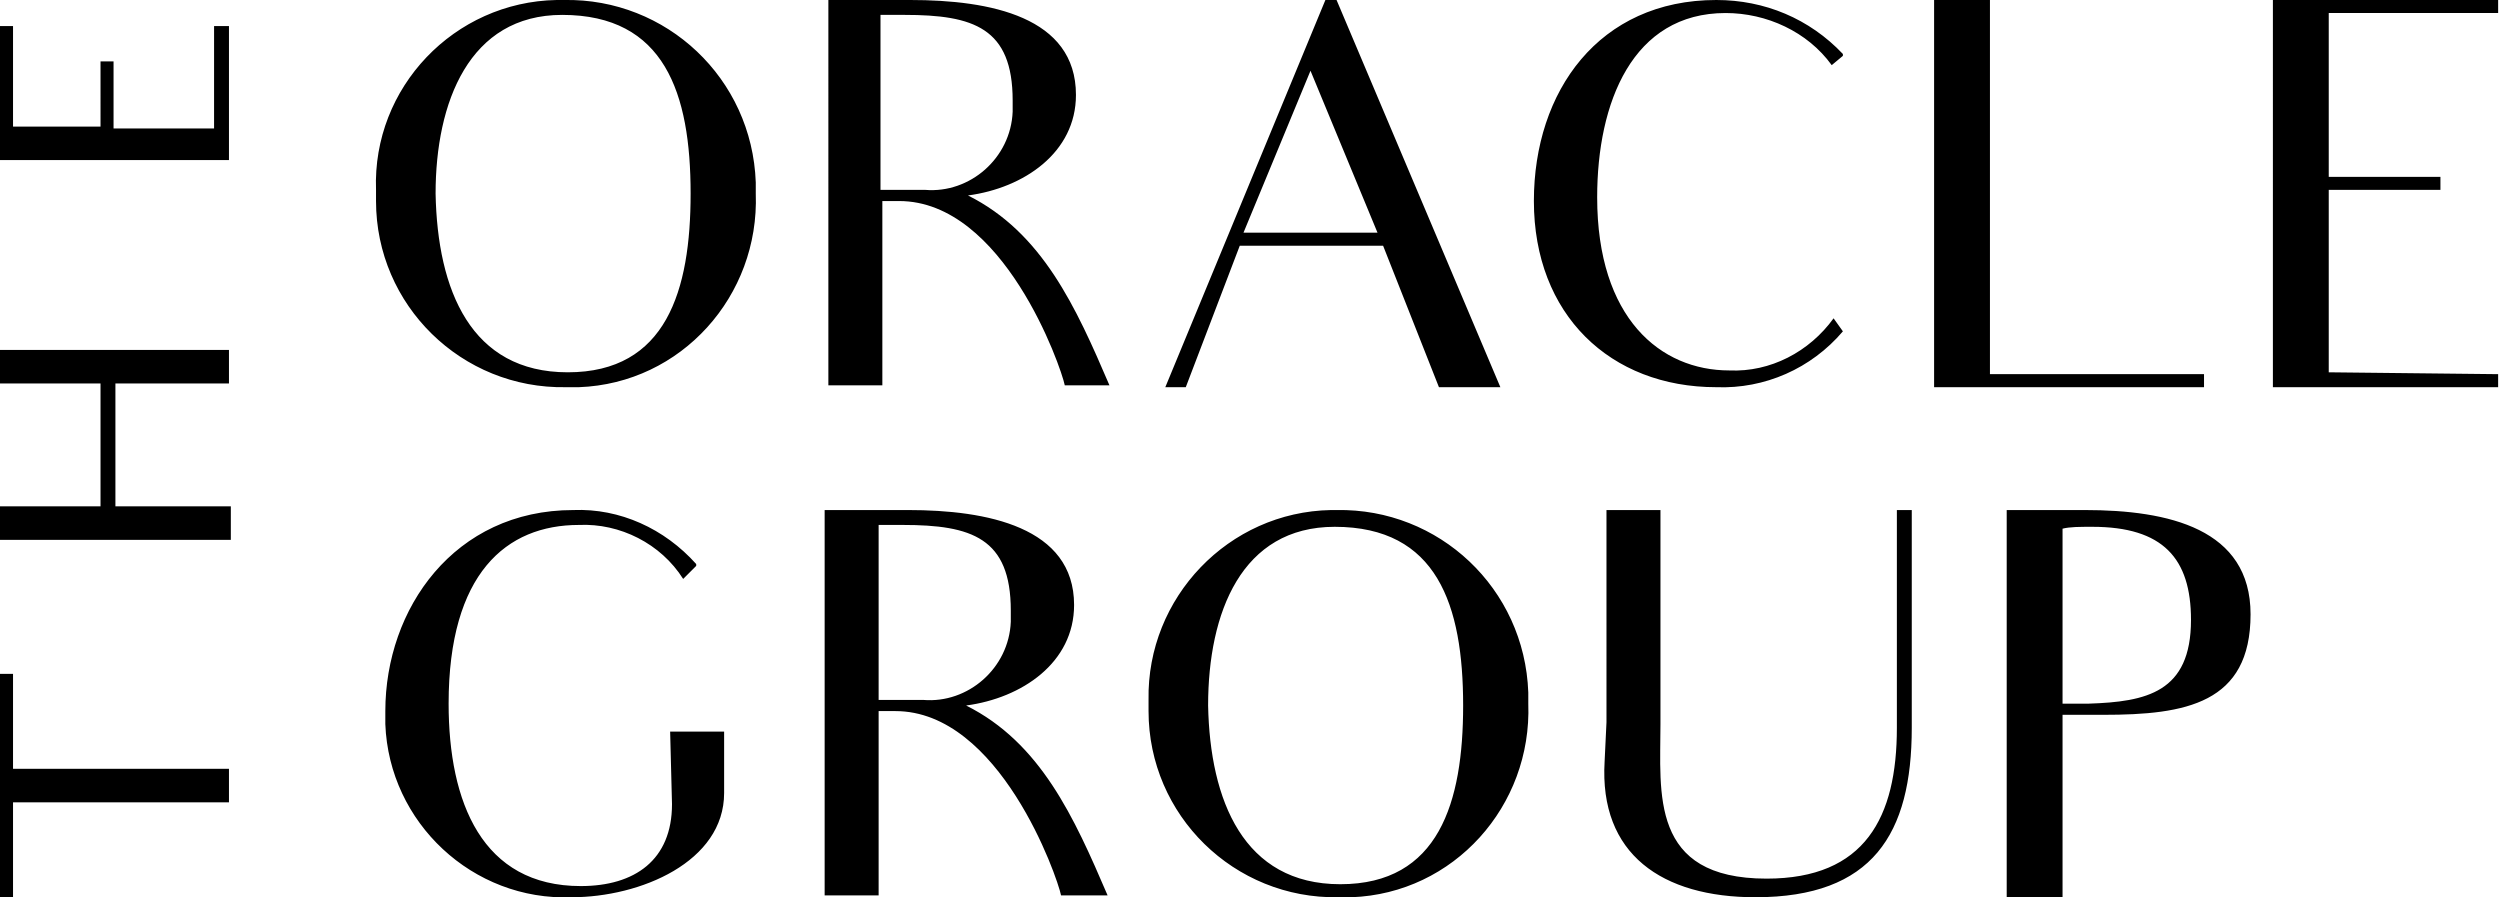
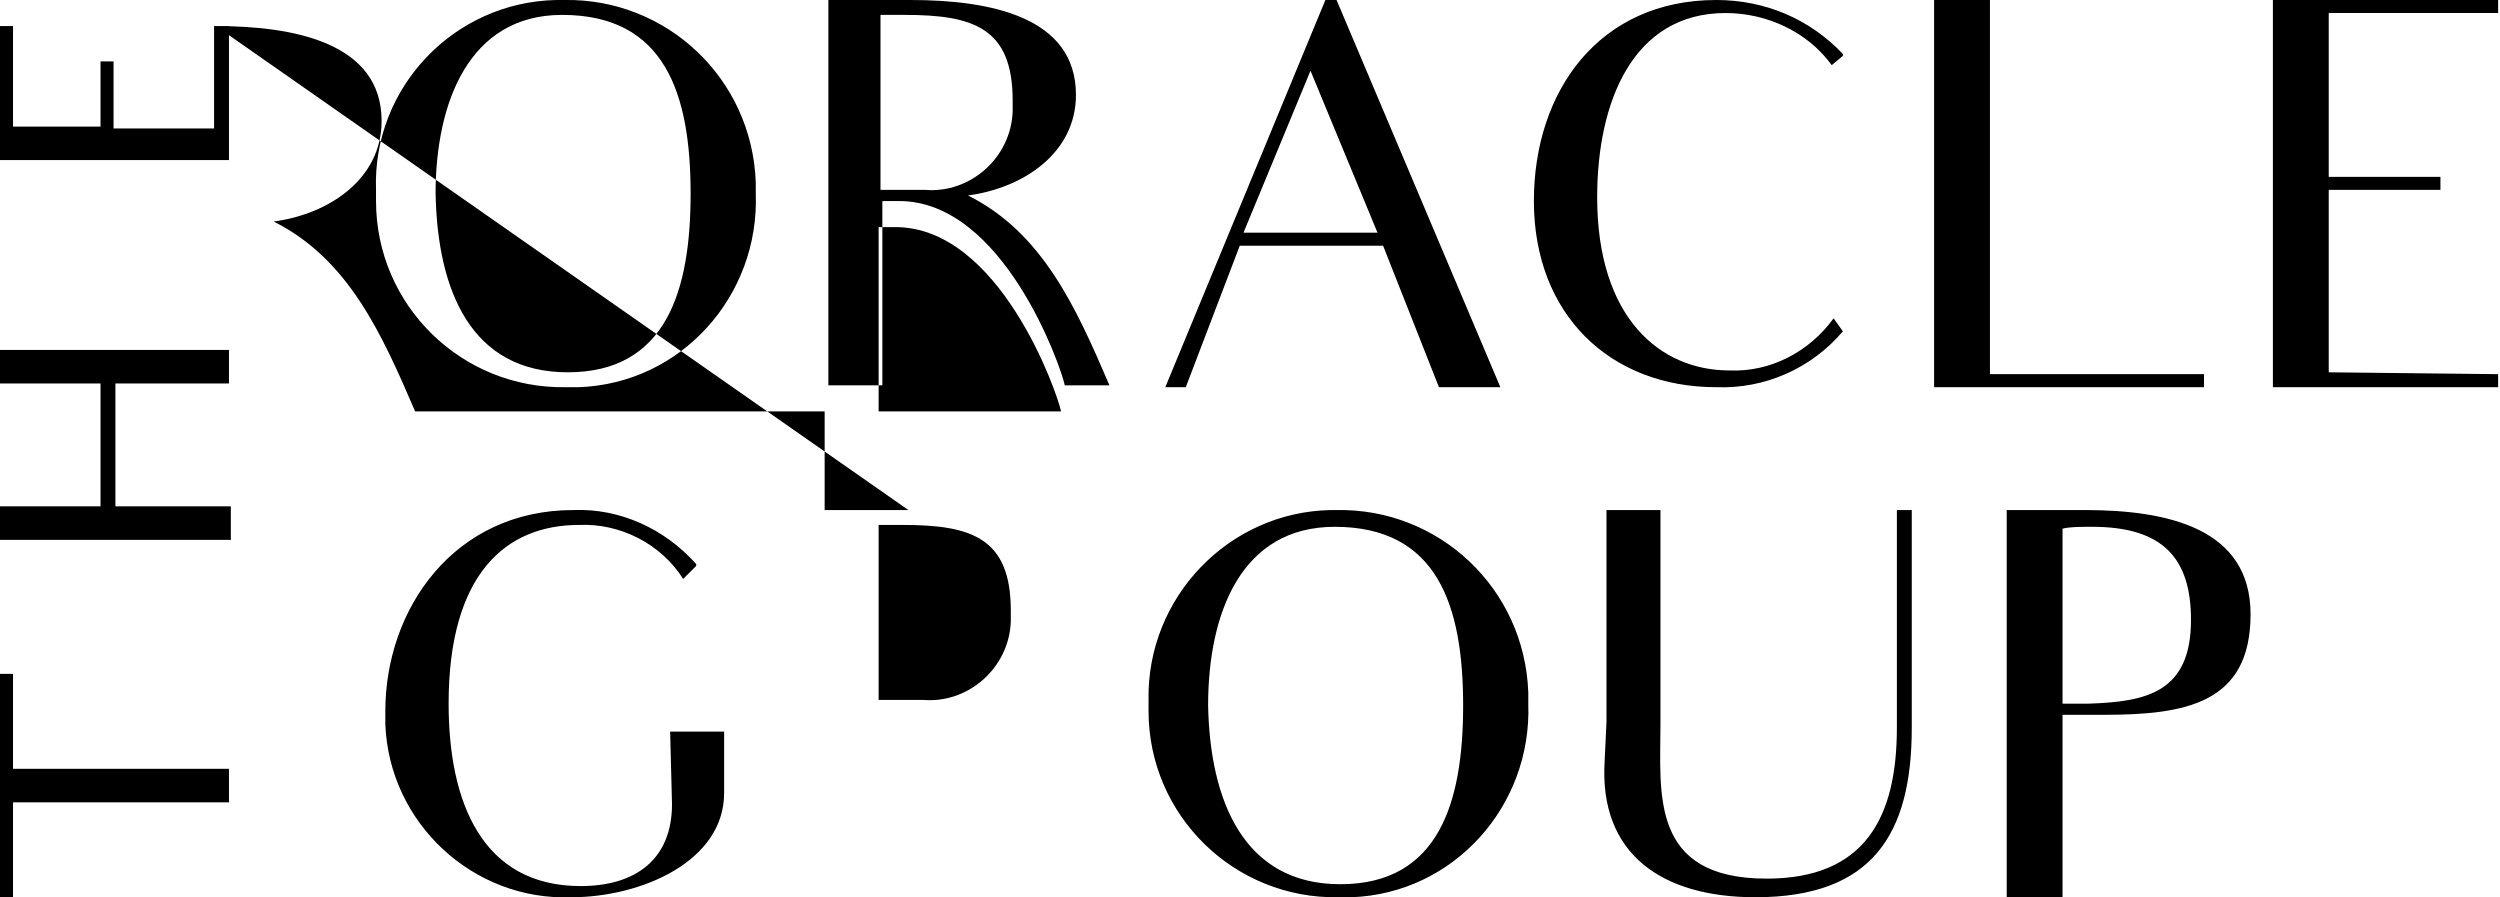
<svg xmlns="http://www.w3.org/2000/svg" version="1.1" id="Layer_1" x="0px" y="0px" viewBox="0 0 134.3 48.2" xml:space="preserve">
-   <path id="Path_653" fill="#000000" d="M30.3,0c5.5-0.1,10.1,4.2,10.3,9.8c0,0.2,0,0.4,0,0.6c0.2,5.5-4,10.2-9.5,10.4 c-0.2,0-0.5,0-0.7,0c-5.6,0.1-10.2-4.4-10.2-10c0-0.2,0-0.4,0-0.6C20,4.7,24.4,0.1,29.9,0C30,0,30.1,0,30.3,0 M30.5,20 c5.3,0,6.6-4.4,6.6-9.6c0-5.4-1.4-9.6-6.9-9.6c-5,0-6.8,4.7-6.8,9.6C23.5,15.6,25.3,20,30.5,20 M48.9,0c4.3,0,8.9,0.9,8.9,5.1 c0,3.1-2.8,5-5.8,5.4c4,2,5.8,6,7.6,10.2h-2.4c-0.2-1-3.3-9.9-8.9-9.9h-0.9v9.9h-2.9V0H48.9z M49.7,10.2c2.4,0.2,4.6-1.7,4.7-4.2 c0-0.2,0-0.4,0-0.6c0-3.9-2.1-4.6-5.8-4.6h-1.3v9.4H49.7z M74.3,13.2h-7.7l-2.9,7.6h-1.1L71.2,0h0.6l8.8,20.8h-3.3L74.3,13.2z M74,12.5l-3.6-8.7l-3.6,8.7H74z M99,17.8c-1.7,2-4.2,3.1-6.8,3c-5.7,0-9.8-3.9-9.8-10C82.4,4.9,85.9,0,92.2,0c2.6,0,5,1,6.8,2.9V3 l-0.6,0.5c-1.3-1.8-3.5-2.8-5.7-2.8c-5,0-6.9,4.8-6.9,9.9c0,6.5,3.4,9.3,7.1,9.3c2.2,0.1,4.3-1,5.6-2.8L99,17.8z M118.4,20.1v0.7 h-14.5V0h3v20.1H118.4z M134.2,20.1v0.7h-12.1V0h12.1v0.7h-9.1v8.8h6v0.7h-6V20L134.2,20.1z M36,39.3h2.9v3.3c0,3.7-4.5,5.6-8.2,5.6 c-5.3,0.2-9.8-4-10-9.3c0-0.2,0-0.5,0-0.7c0-5.5,3.7-10.8,10.1-10.8c2.5-0.1,4.9,1,6.6,2.9v0.1l-0.7,0.7c-1.2-1.9-3.4-3-5.6-2.9 c-3.9,0-7,2.6-7,9.6c0,5.3,1.8,9.8,7.1,9.8c2.9,0,4.9-1.4,4.9-4.4L36,39.3z M102.7,27.4v11.7c0,5.7-2.1,9.1-8.4,9.1 c-5,0-8.4-2.3-8.1-7.3l0.1-2.1V27.4h2.9v11.5c0,3.7-0.6,8.3,5.7,8.3c5.3,0,7-3.3,7-8.1V27.4H102.7z M112,27.4c4.5,0,8.9,1,8.9,5.6 c0,4.8-3.5,5.4-7.9,5.4h-2.2v9.8h-3V27.4H112z M117.7,33.3c0-3.3-1.5-5-5.3-5c-0.7,0-1.2,0-1.6,0.1v9.4h1.4 C115.3,37.7,117.7,37.2,117.7,33.3 M0.7,36.2v5.1h11.6v1.8H0.7v5.1H0v-12L0.7,36.2z M0,18.8h12.3v1.8H6.2v6.6h6.2V29H0v-1.8h5.4 v-6.6H0V18.8z M11.6,1.4h0.7v7.2H0V1.4h0.7v5.4h4.7V3.3h0.7v3.6h5.4V1.4H11.6z M48.8,27.4c4.2,0,8.9,0.9,8.9,5.1 c0,3.1-2.8,5-5.8,5.4c4,2,5.8,6,7.6,10.2H57c-0.2-1-3.3-9.9-8.9-9.9h-0.9v9.9h-2.9V27.4H48.8z M49.6,37.6c2.4,0.2,4.6-1.7,4.7-4.2 c0-0.2,0-0.4,0-0.6c0-3.9-2.1-4.6-5.8-4.6h-1.3v9.4H49.6z M71.8,27.4c5.5-0.1,10.1,4.2,10.3,9.8c0,0.2,0,0.4,0,0.6 c0.2,5.5-4,10.2-9.5,10.4c-0.2,0-0.5,0-0.7,0c-5.6,0.1-10.2-4.4-10.2-10c0-0.2,0-0.4,0-0.6c-0.1-5.5,4.3-10.1,9.8-10.2 C71.6,27.4,71.7,27.4,71.8,27.4 M72,47.5c5.3,0,6.6-4.4,6.6-9.6c0-5.4-1.4-9.6-6.9-9.6c-5,0-6.8,4.6-6.8,9.6 C65,43,66.8,47.5,72,47.5" />
+   <path id="Path_653" fill="#000000" d="M30.3,0c5.5-0.1,10.1,4.2,10.3,9.8c0,0.2,0,0.4,0,0.6c0.2,5.5-4,10.2-9.5,10.4 c-0.2,0-0.5,0-0.7,0c-5.6,0.1-10.2-4.4-10.2-10c0-0.2,0-0.4,0-0.6C20,4.7,24.4,0.1,29.9,0C30,0,30.1,0,30.3,0 M30.5,20 c5.3,0,6.6-4.4,6.6-9.6c0-5.4-1.4-9.6-6.9-9.6c-5,0-6.8,4.7-6.8,9.6C23.5,15.6,25.3,20,30.5,20 M48.9,0c4.3,0,8.9,0.9,8.9,5.1 c0,3.1-2.8,5-5.8,5.4c4,2,5.8,6,7.6,10.2h-2.4c-0.2-1-3.3-9.9-8.9-9.9h-0.9v9.9h-2.9V0H48.9z M49.7,10.2c2.4,0.2,4.6-1.7,4.7-4.2 c0-0.2,0-0.4,0-0.6c0-3.9-2.1-4.6-5.8-4.6h-1.3v9.4H49.7z M74.3,13.2h-7.7l-2.9,7.6h-1.1L71.2,0h0.6l8.8,20.8h-3.3L74.3,13.2z M74,12.5l-3.6-8.7l-3.6,8.7H74z M99,17.8c-1.7,2-4.2,3.1-6.8,3c-5.7,0-9.8-3.9-9.8-10C82.4,4.9,85.9,0,92.2,0c2.6,0,5,1,6.8,2.9V3 l-0.6,0.5c-1.3-1.8-3.5-2.8-5.7-2.8c-5,0-6.9,4.8-6.9,9.9c0,6.5,3.4,9.3,7.1,9.3c2.2,0.1,4.3-1,5.6-2.8L99,17.8z M118.4,20.1v0.7 h-14.5V0h3v20.1H118.4z M134.2,20.1v0.7h-12.1V0h12.1v0.7h-9.1v8.8h6v0.7h-6V20L134.2,20.1z M36,39.3h2.9v3.3c0,3.7-4.5,5.6-8.2,5.6 c-5.3,0.2-9.8-4-10-9.3c0-0.2,0-0.5,0-0.7c0-5.5,3.7-10.8,10.1-10.8c2.5-0.1,4.9,1,6.6,2.9v0.1l-0.7,0.7c-1.2-1.9-3.4-3-5.6-2.9 c-3.9,0-7,2.6-7,9.6c0,5.3,1.8,9.8,7.1,9.8c2.9,0,4.9-1.4,4.9-4.4L36,39.3z M102.7,27.4v11.7c0,5.7-2.1,9.1-8.4,9.1 c-5,0-8.4-2.3-8.1-7.3l0.1-2.1V27.4h2.9v11.5c0,3.7-0.6,8.3,5.7,8.3c5.3,0,7-3.3,7-8.1V27.4H102.7z M112,27.4c4.5,0,8.9,1,8.9,5.6 c0,4.8-3.5,5.4-7.9,5.4h-2.2v9.8h-3V27.4H112z M117.7,33.3c0-3.3-1.5-5-5.3-5c-0.7,0-1.2,0-1.6,0.1v9.4h1.4 C115.3,37.7,117.7,37.2,117.7,33.3 M0.7,36.2v5.1h11.6v1.8H0.7v5.1H0v-12L0.7,36.2z M0,18.8h12.3v1.8H6.2v6.6h6.2V29H0v-1.8h5.4 v-6.6H0V18.8z M11.6,1.4h0.7v7.2H0V1.4h0.7v5.4h4.7V3.3h0.7v3.6h5.4V1.4H11.6z c4.2,0,8.9,0.9,8.9,5.1 c0,3.1-2.8,5-5.8,5.4c4,2,5.8,6,7.6,10.2H57c-0.2-1-3.3-9.9-8.9-9.9h-0.9v9.9h-2.9V27.4H48.8z M49.6,37.6c2.4,0.2,4.6-1.7,4.7-4.2 c0-0.2,0-0.4,0-0.6c0-3.9-2.1-4.6-5.8-4.6h-1.3v9.4H49.6z M71.8,27.4c5.5-0.1,10.1,4.2,10.3,9.8c0,0.2,0,0.4,0,0.6 c0.2,5.5-4,10.2-9.5,10.4c-0.2,0-0.5,0-0.7,0c-5.6,0.1-10.2-4.4-10.2-10c0-0.2,0-0.4,0-0.6c-0.1-5.5,4.3-10.1,9.8-10.2 C71.6,27.4,71.7,27.4,71.8,27.4 M72,47.5c5.3,0,6.6-4.4,6.6-9.6c0-5.4-1.4-9.6-6.9-9.6c-5,0-6.8,4.6-6.8,9.6 C65,43,66.8,47.5,72,47.5" />
</svg>